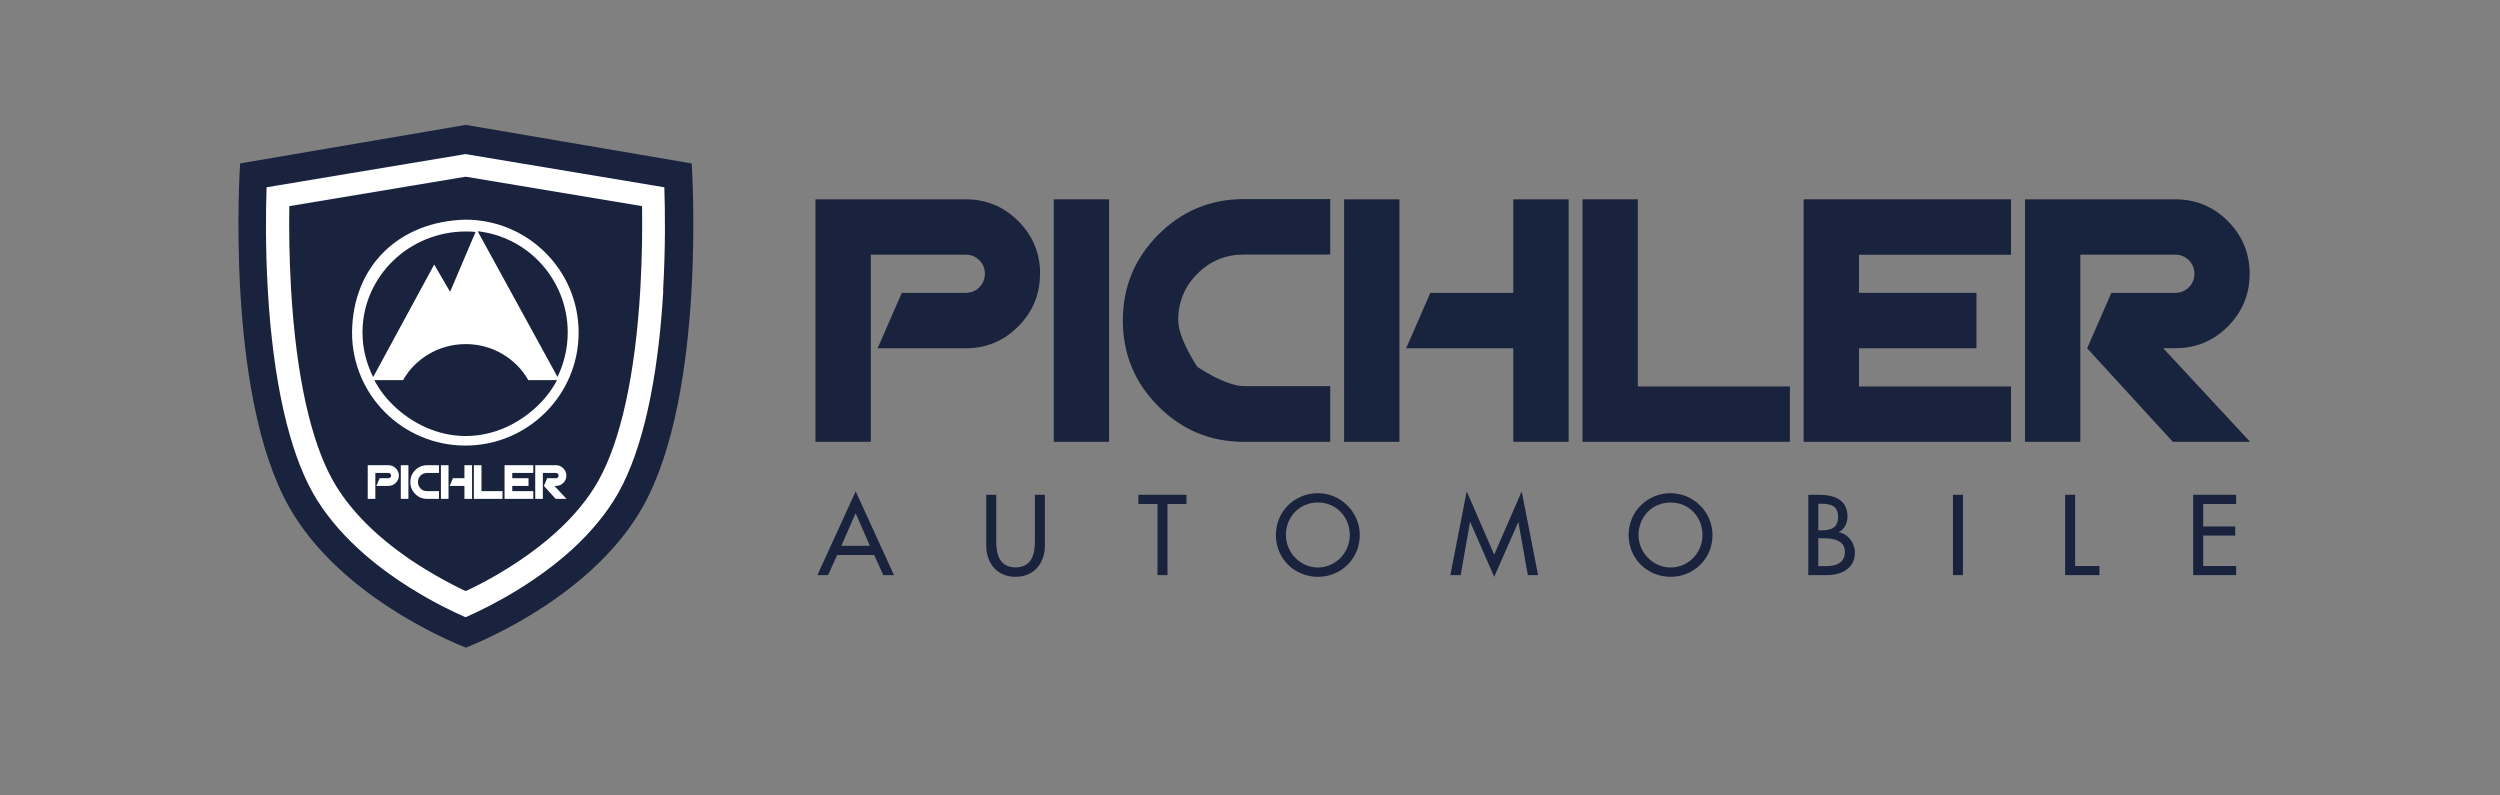
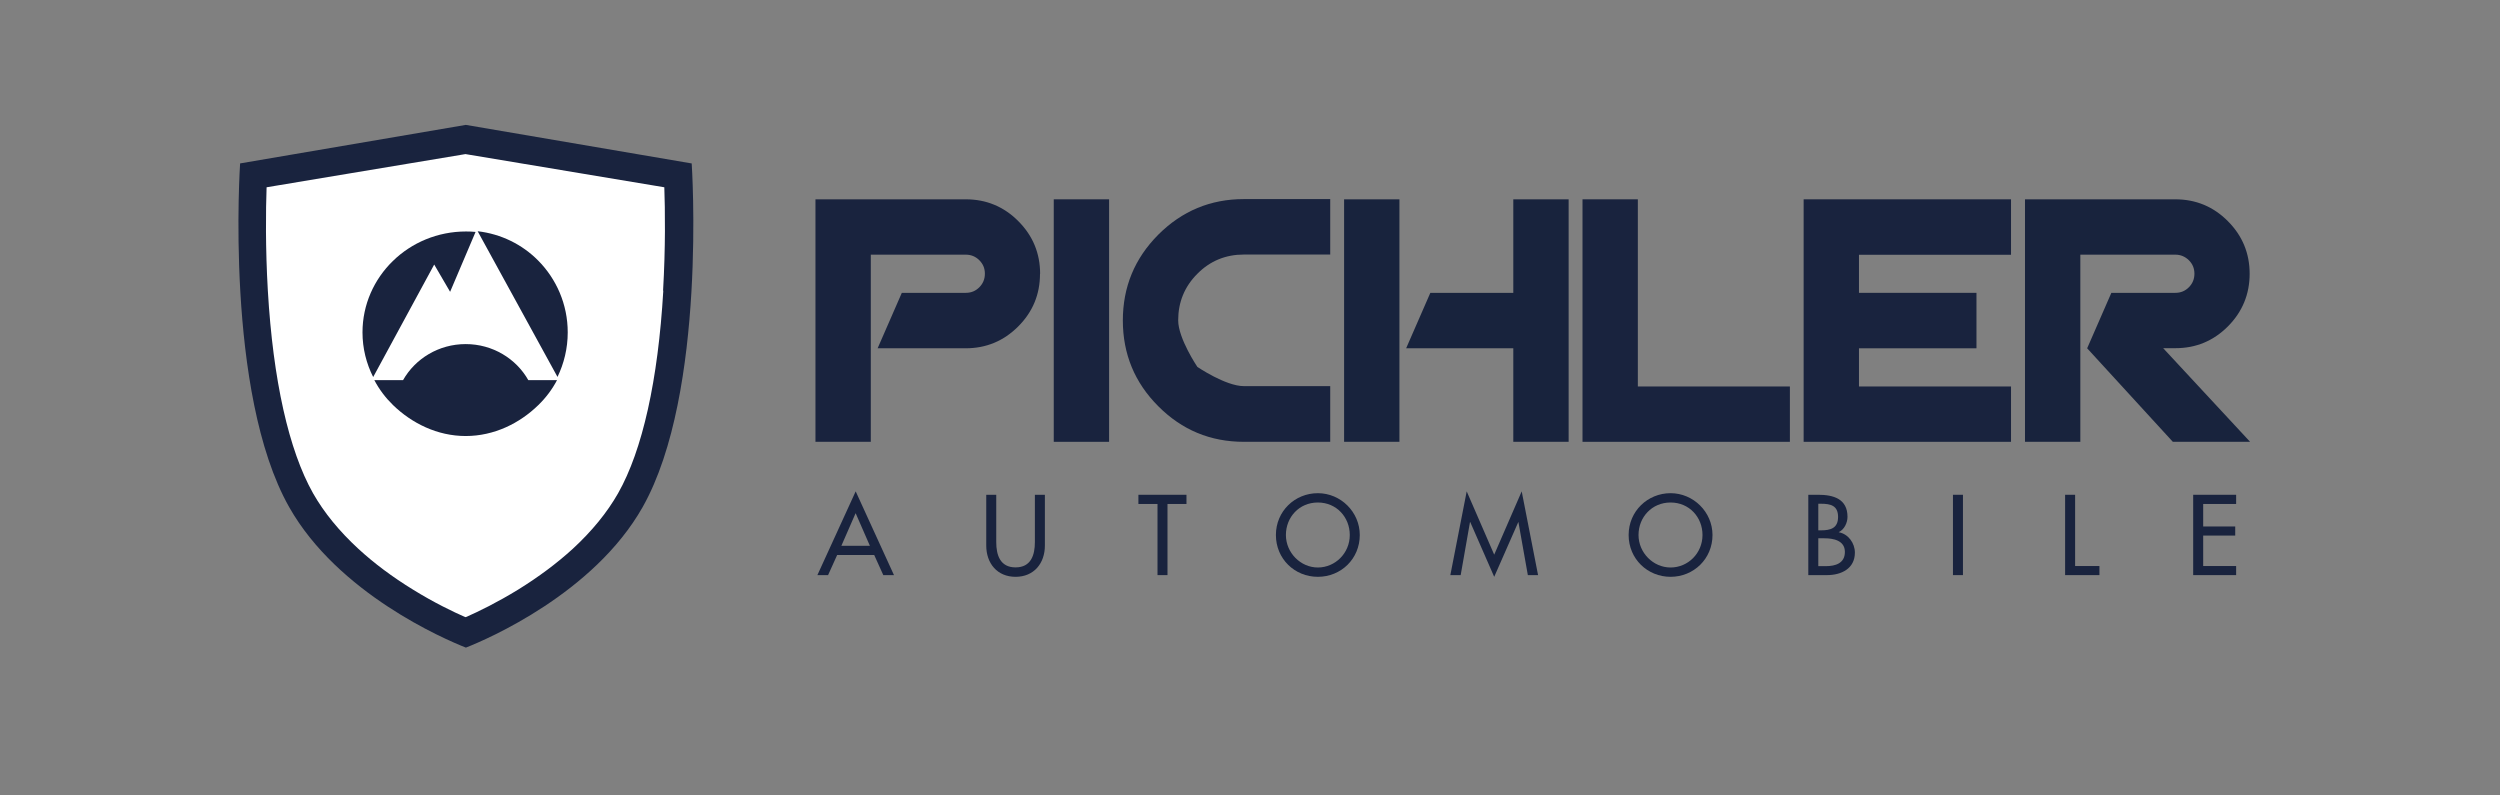
<svg xmlns="http://www.w3.org/2000/svg" id="Ebene_1" version="1.1" viewBox="0 0 220 70">
  <rect x="0" y="0" width="220" height="70" fill="#808080" stroke="none" />
  <defs>
    <style>
      .st0 {
        fill: #fff;
      }

      .st0, .st1, .st2 {
        fill-rule: evenodd;
      }

      .st1 {
        fill: #18233d;
      }

      .st2 {
        fill: #19233e;
      }
    </style>
  </defs>
  <g id="Logo22_darkblue_white">
    <path id="Fill-1" class="st2" d="M91.52,24.1c0,1.81-.64,3.35-1.92,4.63-1.28,1.28-2.82,1.92-4.62,1.92h-7.75l2.13-4.88h5.63c.47,0,.86-.16,1.19-.49.32-.32.49-.72.49-1.19s-.16-.86-.49-1.19c-.32-.32-.72-.49-1.19-.49h-8.36v16.47h-4.87v-21.34h13.23c1.8,0,3.35.64,4.62,1.92,1.28,1.28,1.92,2.83,1.92,4.63" />
    <polygon id="Fill-3" class="st2" points="92.73 38.88 97.6 38.88 97.6 17.54 92.73 17.54 92.73 38.88" />
    <path id="Fill-4" class="st2" d="M117.06,38.88h-7.6c-2.94,0-5.45-1.04-7.53-3.13-2.08-2.08-3.12-4.6-3.12-7.55s1.04-5.46,3.12-7.55c2.08-2.08,4.59-3.13,7.53-3.13h7.6v4.88h-7.6c-1.6,0-2.97.56-4.09,1.69-1.13,1.13-1.69,2.5-1.69,4.1s1.69,4.1,1.69,4.1c0,0,2.49,1.69,4.09,1.69h7.6v4.88Z" />
    <path id="Fill-6" class="st1" d="M118.28,38.88h4.87v-21.34h-4.87v21.34ZM138.04,38.88h-4.87v-8.23h-9.43l2.13-4.88h7.3v-8.23h4.87v21.34Z" />
    <polygon id="Fill-7" class="st2" points="157.51 38.88 139.26 38.88 139.26 17.54 144.13 17.54 144.13 34.01 157.51 34.01 157.51 38.88" />
    <polygon id="Fill-8" class="st2" points="176.97 38.88 158.72 38.88 158.72 17.54 176.97 17.54 176.97 22.42 163.59 22.42 163.59 25.77 173.93 25.77 173.93 30.65 163.59 30.65 163.59 34.01 176.97 34.01 176.97 38.88" />
    <path id="Fill-9" class="st1" d="M197.98,38.88h-6.77l-7.54-8.23,2.13-4.88h5.63c.47,0,.86-.16,1.19-.49.32-.32.49-.72.49-1.19s-.16-.86-.49-1.19c-.33-.32-.72-.49-1.19-.49h-8.36v16.47h-4.87v-21.34h13.23c1.8,0,3.35.64,4.62,1.92,1.28,1.28,1.92,2.83,1.92,4.63s-.64,3.35-1.91,4.63c-1.28,1.28-2.81,1.92-4.61,1.92h-1.09s7.64,8.23,7.64,8.23Z" />
    <path id="Fill-11" class="st2" d="M73.67,48.84l-.8,1.77h-.94l3.37-7.37,3.37,7.37h-.94l-.8-1.77h-3.23ZM75.29,45.17l-1.25,2.86h2.51l-1.25-2.86Z" />
    <path id="Fill-12" class="st2" d="M87.67,43.54v4.17c0,1.15.35,2.22,1.7,2.22s1.7-1.07,1.7-2.22v-4.17h.88v4.47c0,1.56-.96,2.75-2.58,2.75s-2.58-1.19-2.58-2.75v-4.47h.88Z" />
    <polygon id="Fill-14" class="st2" points="102.74 50.61 101.86 50.61 101.86 44.35 100.18 44.35 100.18 43.54 104.41 43.54 104.41 44.35 102.74 44.35 102.74 50.61" />
    <path id="Fill-15" class="st2" d="M119.66,47.08c0,2.1-1.65,3.68-3.69,3.68s-3.69-1.58-3.69-3.68,1.67-3.68,3.69-3.68,3.69,1.66,3.69,3.68M118.78,47.08c0-1.56-1.16-2.86-2.81-2.86s-2.81,1.3-2.81,2.86,1.29,2.86,2.81,2.86,2.81-1.25,2.81-2.86" />
    <polygon id="Fill-17" class="st2" points="129.38 45.94 129.36 45.94 128.54 50.61 127.63 50.61 129.07 43.24 131.49 48.81 133.91 43.24 135.35 50.61 134.45 50.61 133.62 45.94 133.61 45.94 131.49 50.76 129.38 45.94" />
    <g id="Group-22">
      <path id="Fill-18" class="st2" d="M150.7,47.08c0,2.1-1.66,3.68-3.69,3.68s-3.69-1.58-3.69-3.68,1.68-3.68,3.69-3.68,3.69,1.66,3.69,3.68M149.82,47.08c0-1.56-1.16-2.86-2.81-2.86s-2.82,1.3-2.82,2.86,1.29,2.86,2.82,2.86,2.81-1.25,2.81-2.86" />
      <path id="Fill-20" class="st2" d="M159.14,43.54h.86c1.33,0,2.58.35,2.58,1.94,0,.52-.28,1.12-.76,1.34v.02c.83.15,1.41.96,1.41,1.79,0,1.42-1.21,1.98-2.45,1.98h-1.65v-7.07ZM160.02,46.67h.22c.83,0,1.51-.17,1.51-1.18s-.67-1.16-1.5-1.16h-.24v2.34ZM160.02,49.82h.67c.81,0,1.66-.24,1.66-1.25s-1.01-1.2-1.8-1.2h-.54v2.45Z" />
    </g>
    <polygon id="Fill-23" class="st2" points="171.86 50.61 172.74 50.61 172.74 43.54 171.86 43.54 171.86 50.61" />
    <polygon id="Fill-24" class="st2" points="182.61 49.81 184.75 49.81 184.75 50.61 181.73 50.61 181.73 43.54 182.61 43.54 182.61 49.81" />
    <polygon id="Fill-25" class="st2" points="193 43.54 196.78 43.54 196.78 44.35 193.88 44.35 193.88 46.33 196.7 46.33 196.7 47.13 193.88 47.13 193.88 49.81 196.78 49.81 196.78 50.61 193 50.61 193 43.54" />
    <g id="Group-38">
      <path id="Fill-26" class="st0" d="M54.75,45.1c-3.39,3.72-13.7,10.46-13.7,10.46-14.03-6.2-20.04-19.24-18.69-40.34,16.85-3.24,21.04-2.86,37.42.08.35,1.56-.68,24.86-5.03,29.81" />
      <path id="Fill-28" class="st2" d="M60.85,14.38l-19.86-3.39-19.86,3.39s-1.38,20.18,4.32,30.25c4.29,7.58,13.64,11.61,15.55,12.36,1.91-.75,11.26-4.78,15.55-12.36,5.69-10.07,4.32-30.25,4.32-30.25M58.37,25.58c-.46,7.87-1.83,14.04-3.98,17.83-.96,1.69-2.3,3.33-3.98,4.88-1.39,1.27-3.01,2.48-4.82,3.6-1.84,1.13-3.51,1.94-4.58,2.41h-.04s-.04,0-.04,0c-1.07-.47-2.74-1.27-4.58-2.41-1.81-1.11-3.43-2.32-4.82-3.6-1.68-1.55-3.02-3.19-3.98-4.88-2.14-3.79-3.52-9.96-3.98-17.83-.22-3.78-.18-7.11-.11-9.1l17.5-2.92,17.5,2.92c.07,1.99.11,5.32-.11,9.1" />
-       <path id="Fill-30" class="st2" d="M56.5,18.14l-15.52-2.59-15.52,2.59c-.03,1.96-.01,4.49.15,7.26.44,7.57,1.72,13.43,3.72,16.95.85,1.5,2.06,2.98,3.58,4.38,1.3,1.19,2.81,2.32,4.51,3.36,1.21.74,2.34,1.34,3.25,1.78l.31.14.31-.14c.92-.44,2.05-1.03,3.25-1.78,1.69-1.04,3.21-2.17,4.51-3.36,1.53-1.4,2.73-2.88,3.58-4.38,1.99-3.52,3.28-9.38,3.72-16.95.16-2.77.18-5.3.15-7.26h0ZM34.83,42.49c-.18.18-.39.27-.64.27h-1.07l.29-.68h.78c.06,0,.12-.02.16-.07.05-.05.07-.1.07-.16s-.02-.12-.07-.16c-.04-.04-.1-.07-.16-.07h-1.16v2.28h-.67v-2.96h1.83c.25,0,.46.09.64.27.18.18.27.39.27.64s-.09.46-.27.64h0ZM35.27,43.9h.67v-2.96h-.67v2.96ZM38.63,41.62h-1.05c-.22,0-.41.08-.57.23-.16.16-.23.35-.23.57s.08.41.23.57c.16.16.34.23.57.23h1.05v.68h-1.05c-.41,0-.75-.14-1.04-.43-.29-.29-.43-.64-.43-1.05s.14-.76.43-1.05c.29-.29.64-.43,1.04-.43h1.05v.68ZM38.8,43.9h.67v-2.96h-.67v2.96ZM41.54,43.9h-.67v-1.14h-1.3l.29-.68h1.01v-1.14h.67v2.96ZM44.23,43.9h-2.53v-2.96h.67v2.28h1.85v.68ZM46.93,41.62h-1.85v.46h1.43v.68h-1.43v.46h1.85v.68h-2.53v-2.96h2.53v.68ZM48.9,43.9l-1.04-1.14.29-.68h.78c.06,0,.12-.02.16-.07.04-.05.07-.1.07-.16s-.02-.12-.07-.16c-.05-.04-.1-.07-.16-.07h-1.16v2.28h-.67v-2.96h1.83c.25,0,.46.09.64.27.18.18.27.39.27.64s-.09.46-.26.64c-.18.18-.39.27-.64.27h-.15s1.06,1.14,1.06,1.14h-.94ZM40.95,39.21c-5.51,0-9.97-4.45-9.97-9.94.05-5.89,4.16-9.79,9.97-9.94,5.51,0,9.97,4.45,9.97,9.94s-4.47,9.94-9.97,9.94h0Z" />
      <path id="Fill-32" class="st2" d="M40.98,30.28c-2.37,0-4.44,1.28-5.51,3.17h-2.53c.43.82.99,1.56,1.65,2.2,1.64,1.59,3.89,2.72,6.39,2.72s4.75-1.12,6.39-2.72c.66-.64,1.22-1.38,1.65-2.2h-2.53c-1.07-1.89-3.14-3.17-5.51-3.17" />
      <path id="Fill-34" class="st2" d="M39.61,25.68l2.24-5.27c-.28-.03-.56-.04-.84-.04-2.51,0-4.79.99-6.44,2.6-1.65,1.61-2.67,3.83-2.67,6.28,0,1.41.34,2.74.94,3.93l5.37-9.9,1.4,2.4Z" />
      <path id="Fill-36" class="st2" d="M42.04,20.36l7.02,12.81c.57-1.18.9-2.51.9-3.92,0-2.47-1-4.71-2.61-6.33-1.39-1.4-3.24-2.33-5.31-2.57" />
    </g>
  </g>
</svg>